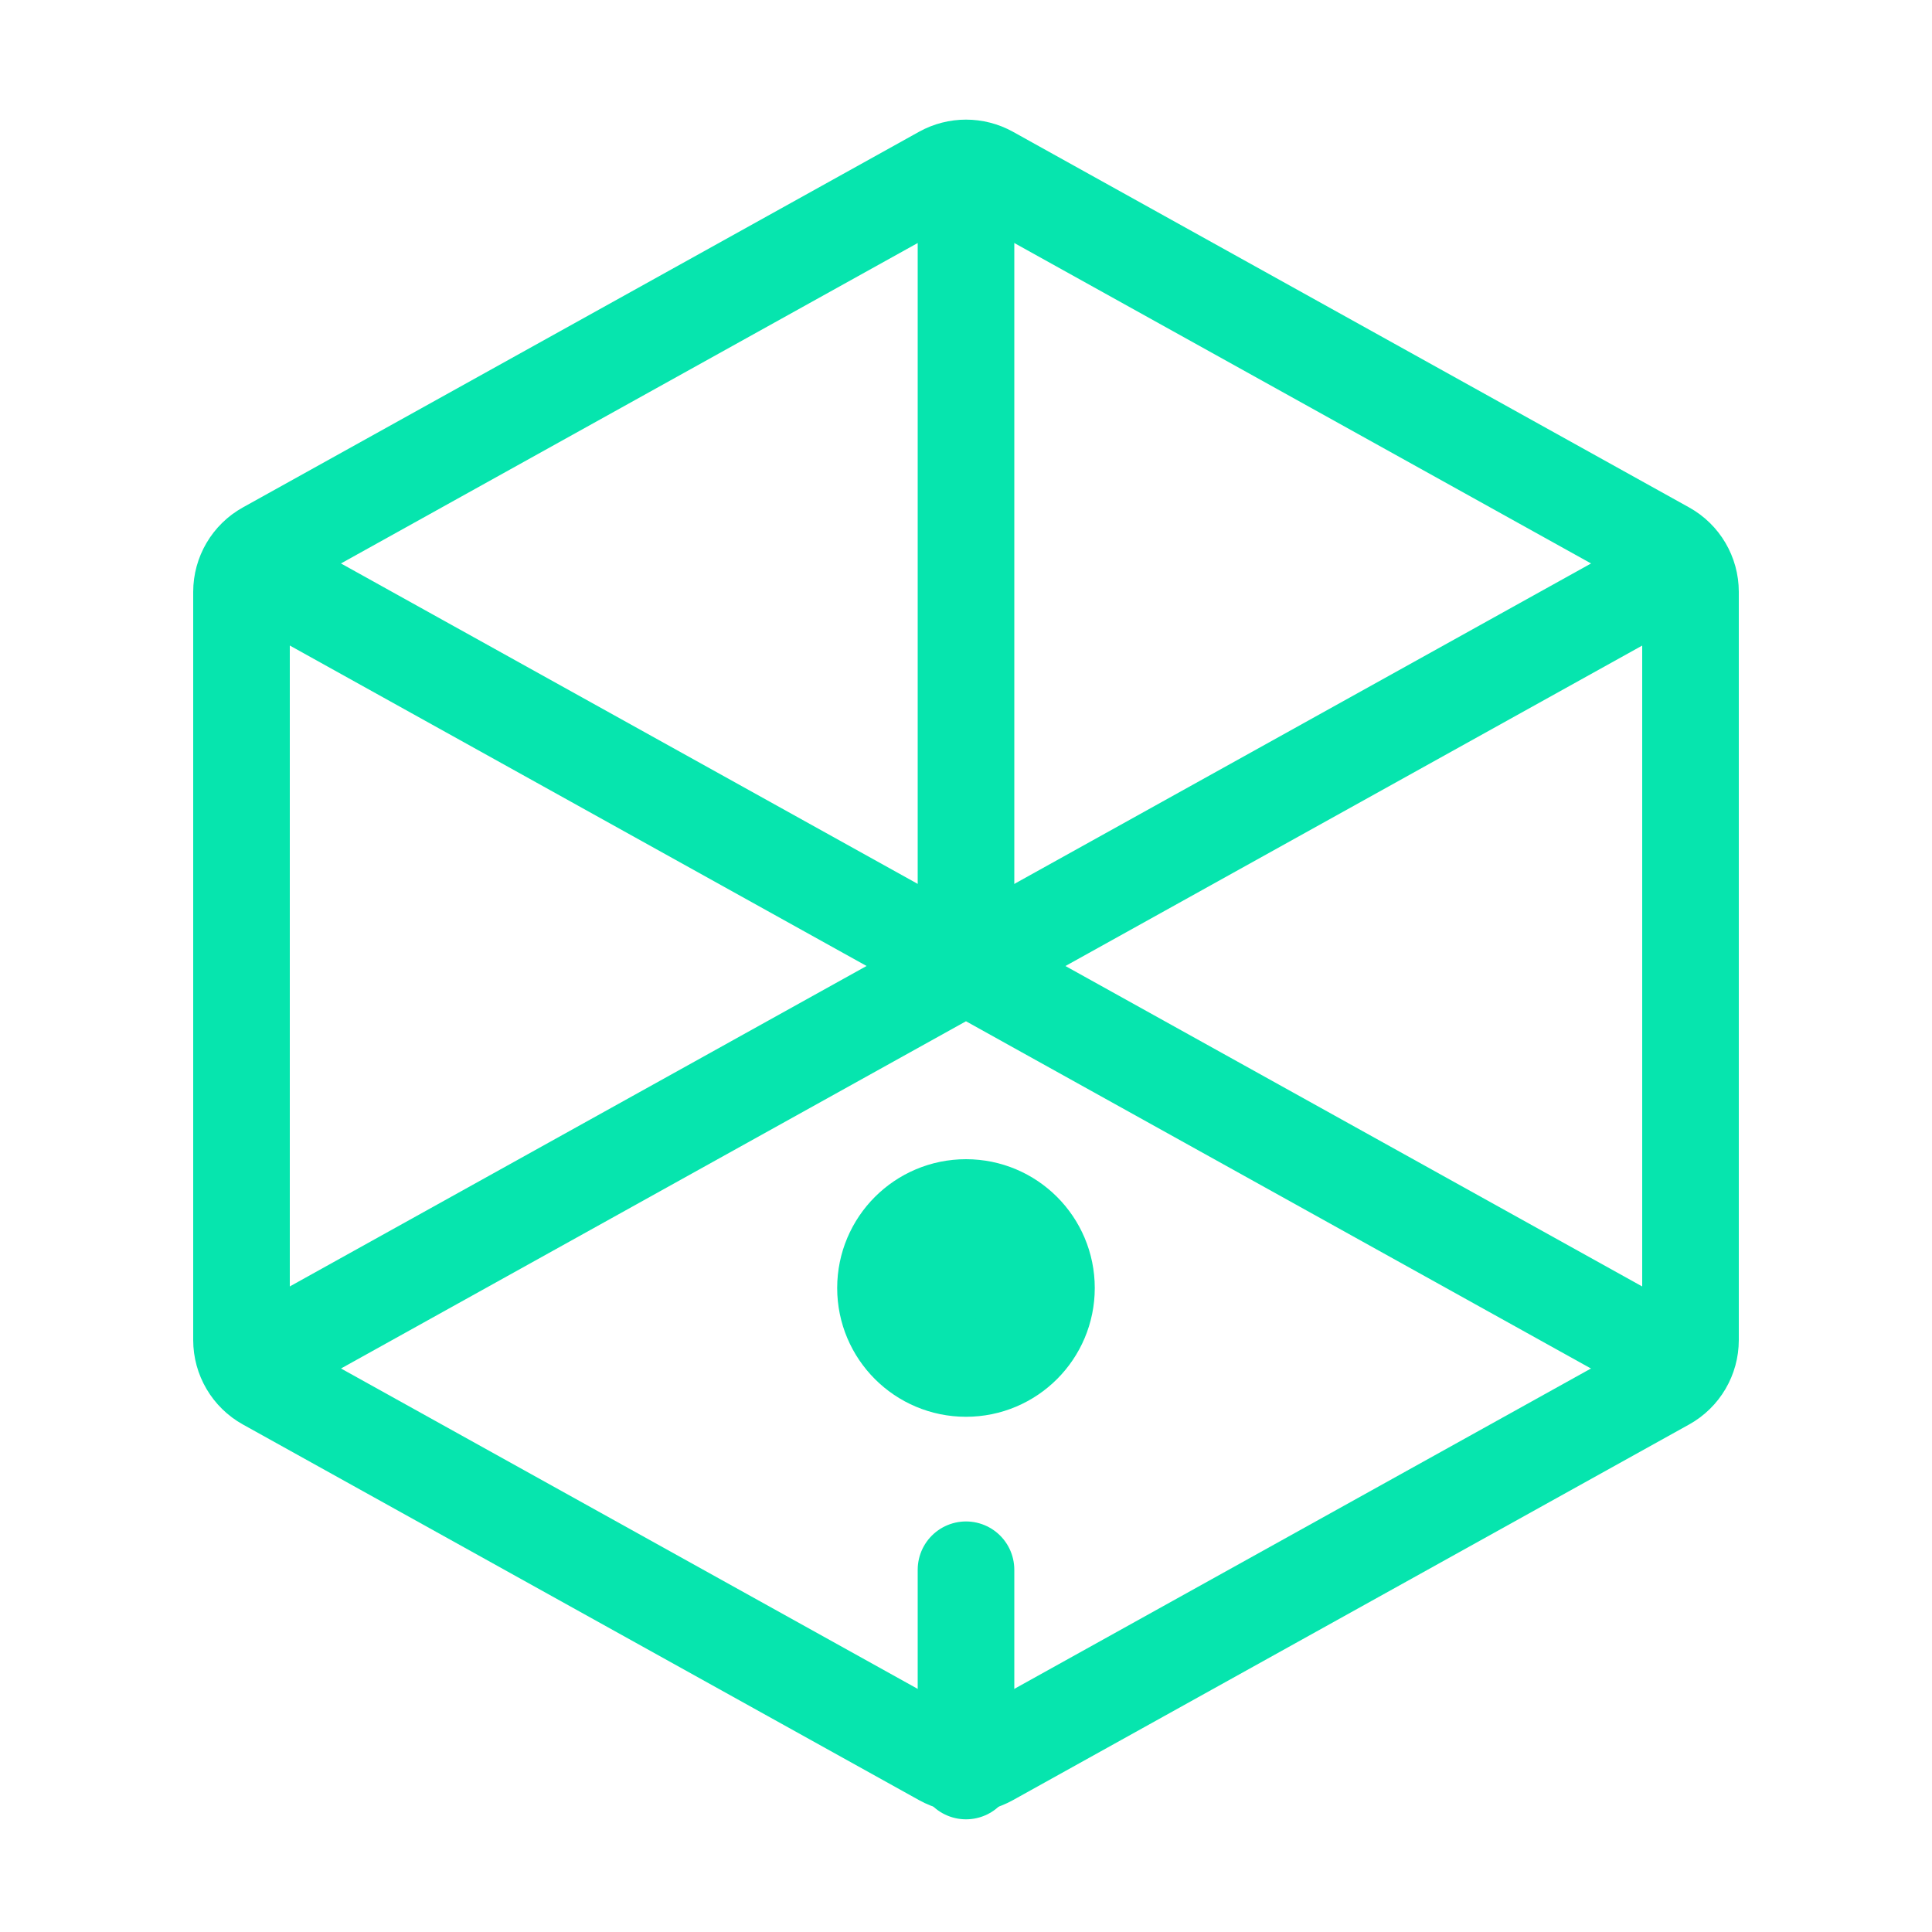
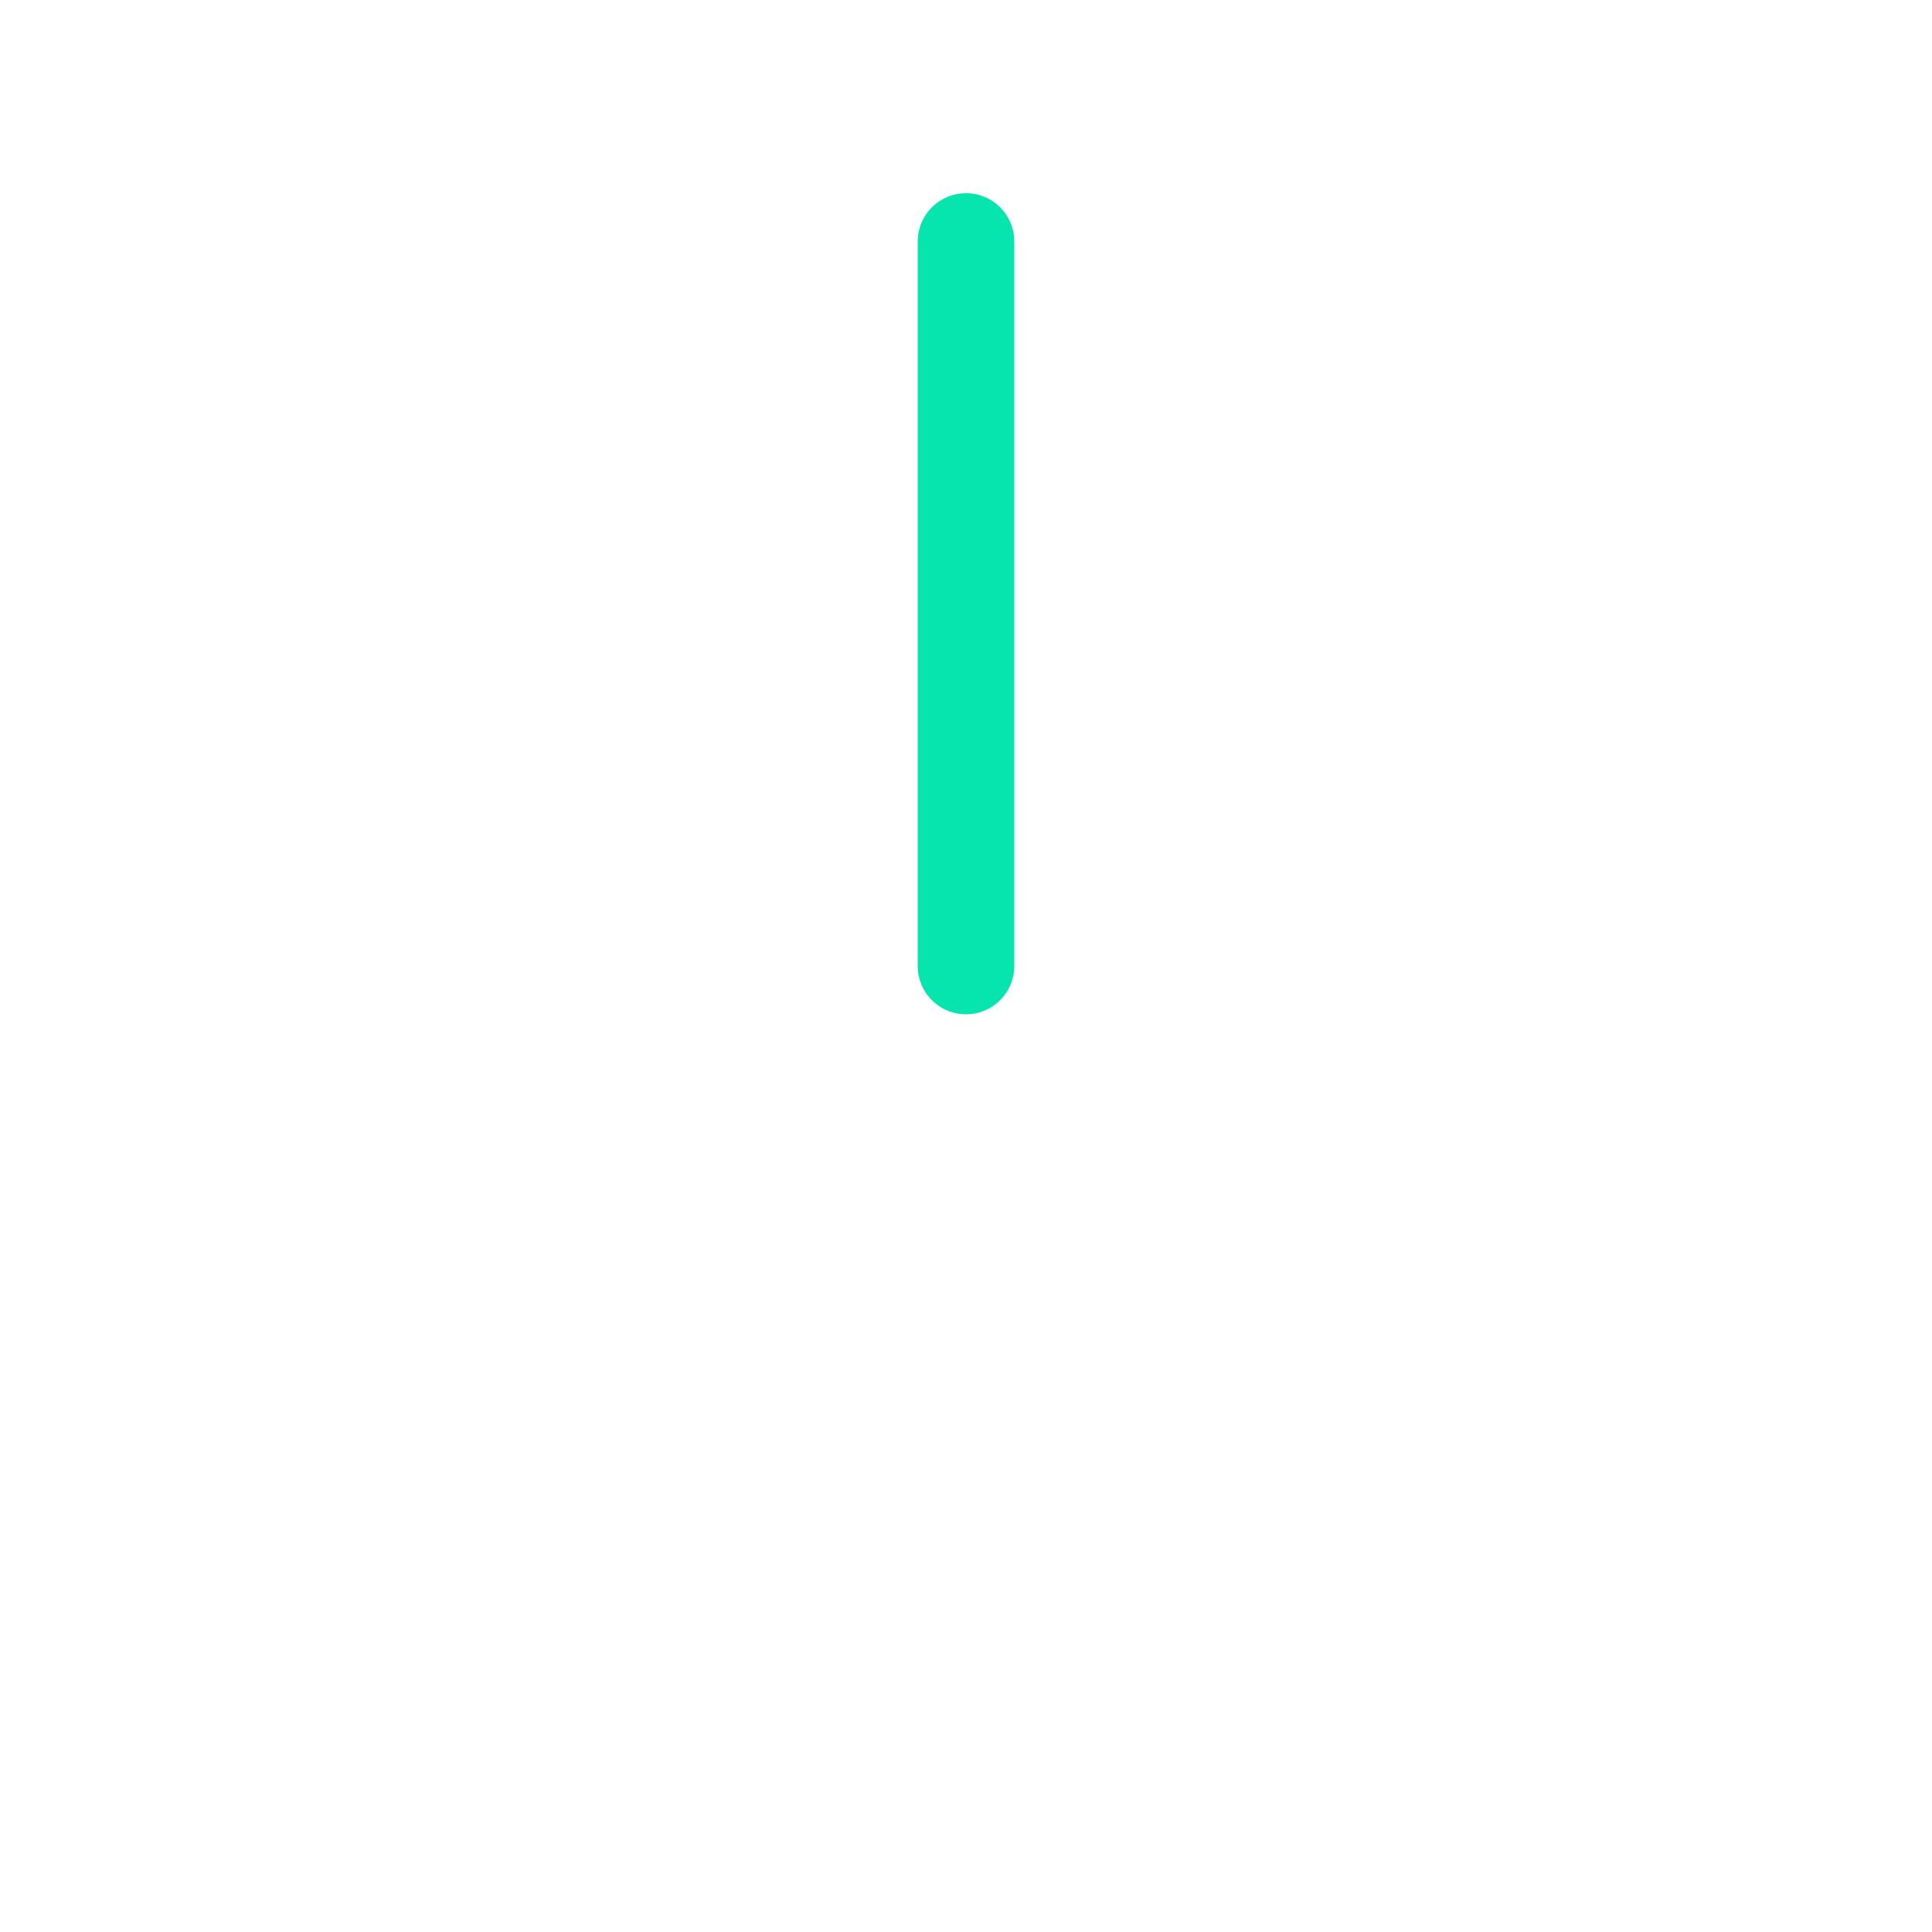
<svg xmlns="http://www.w3.org/2000/svg" width="40" height="40" viewBox="0 0 40 40" fill="none">
-   <path d="M20 28.333C20.92 28.333 21.666 27.587 21.666 26.667C21.666 25.746 20.92 25 20 25C19.079 25 18.333 25.746 18.333 26.667C18.333 27.587 19.079 28.333 20 28.333Z" fill="#06E5AE" stroke="#06E5AE" stroke-width="2" stroke-linecap="round" stroke-linejoin="round" />
-   <path d="M35 12.254V27.744C35 28.107 34.803 28.442 34.486 28.618L20.486 36.396C20.184 36.564 19.816 36.564 19.514 36.396L5.514 28.618C5.197 28.442 5 28.107 5 27.744L5 12.254C5 11.891 5.197 11.556 5.514 11.38L19.514 3.602C19.816 3.435 20.184 3.435 20.486 3.602L34.486 11.38C34.803 11.556 35 11.891 35 12.254Z" stroke="#06E5AE" stroke-width="2" stroke-linecap="round" stroke-linejoin="round" />
-   <path d="M34.166 27.871L20.485 20.27C20.183 20.103 19.816 20.103 19.514 20.27L5.833 27.871" stroke="#06E5AE" stroke-width="2" stroke-linecap="round" stroke-linejoin="round" />
-   <path d="M5.881 12.155L19.515 19.73C19.817 19.897 20.184 19.897 20.486 19.73L34.167 12.129" stroke="#06E5AE" stroke-width="2" stroke-linecap="round" stroke-linejoin="round" />
  <path d="M20 5V20" stroke="#06E5AE" stroke-width="2" stroke-linecap="round" stroke-linejoin="round" />
-   <path d="M20 32.5V36.667" stroke="#06E5AE" stroke-width="2" stroke-linecap="round" stroke-linejoin="round" />
</svg>